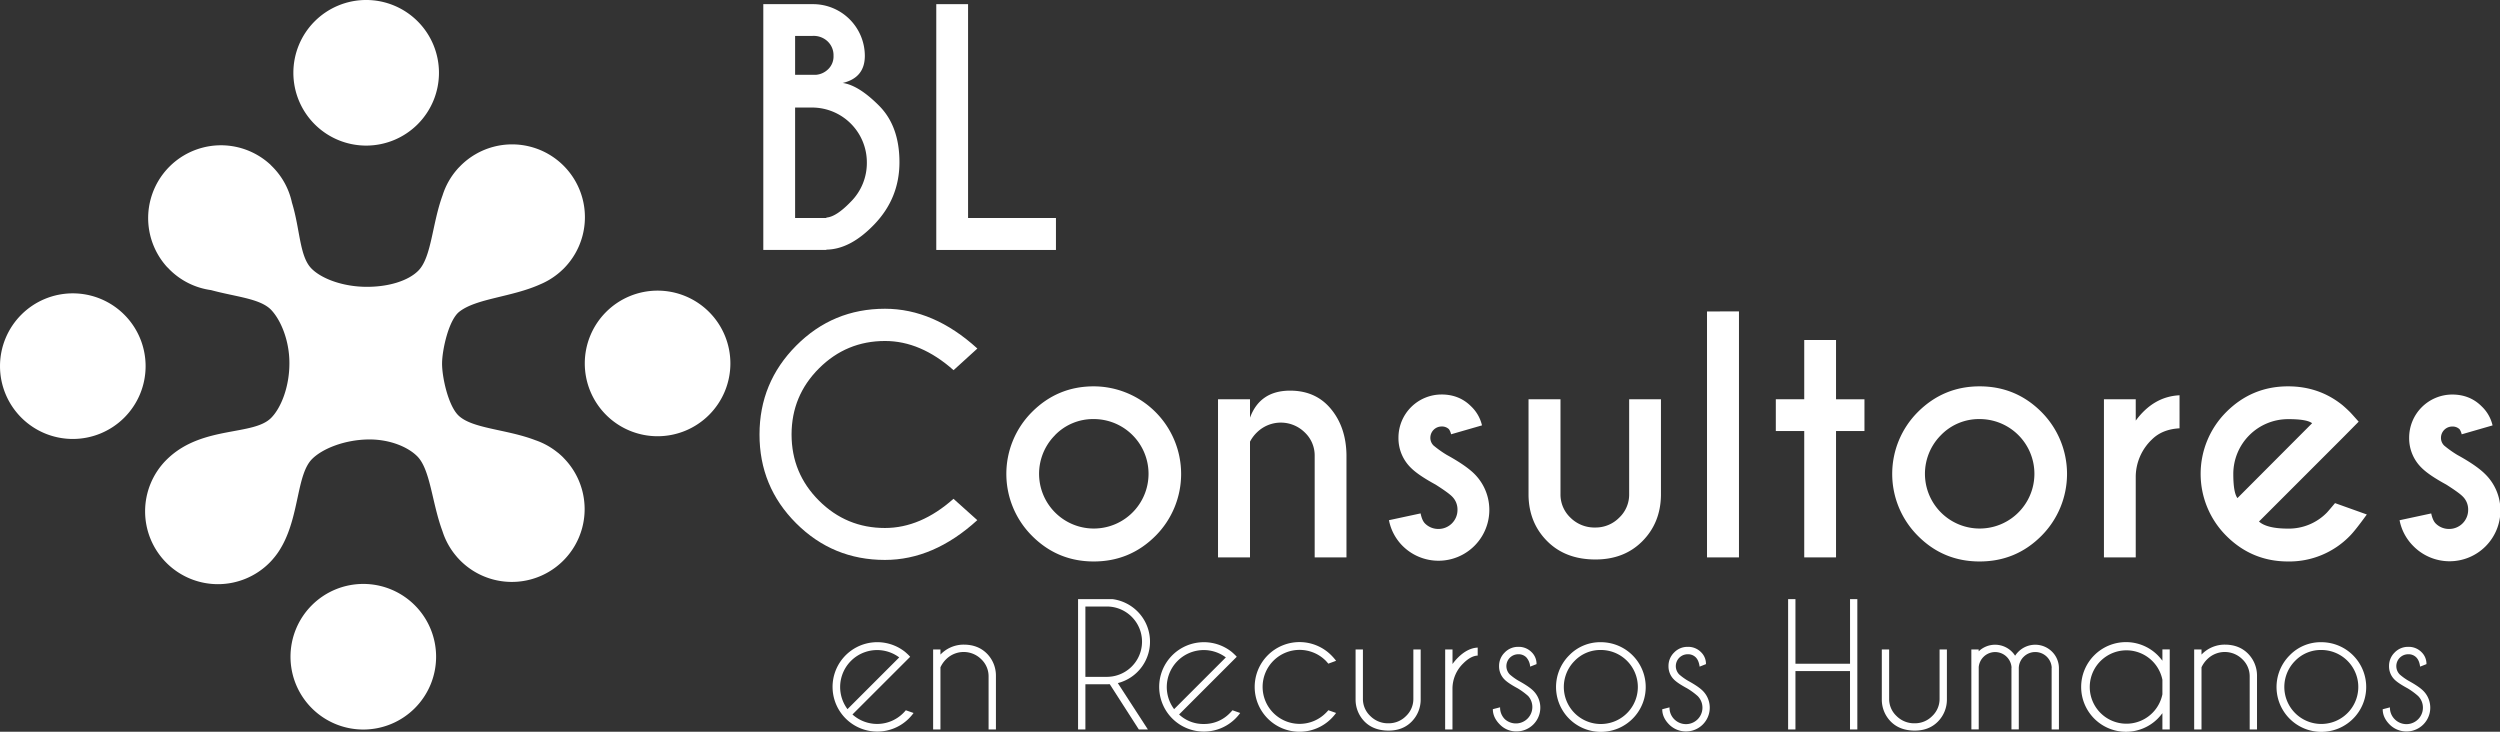
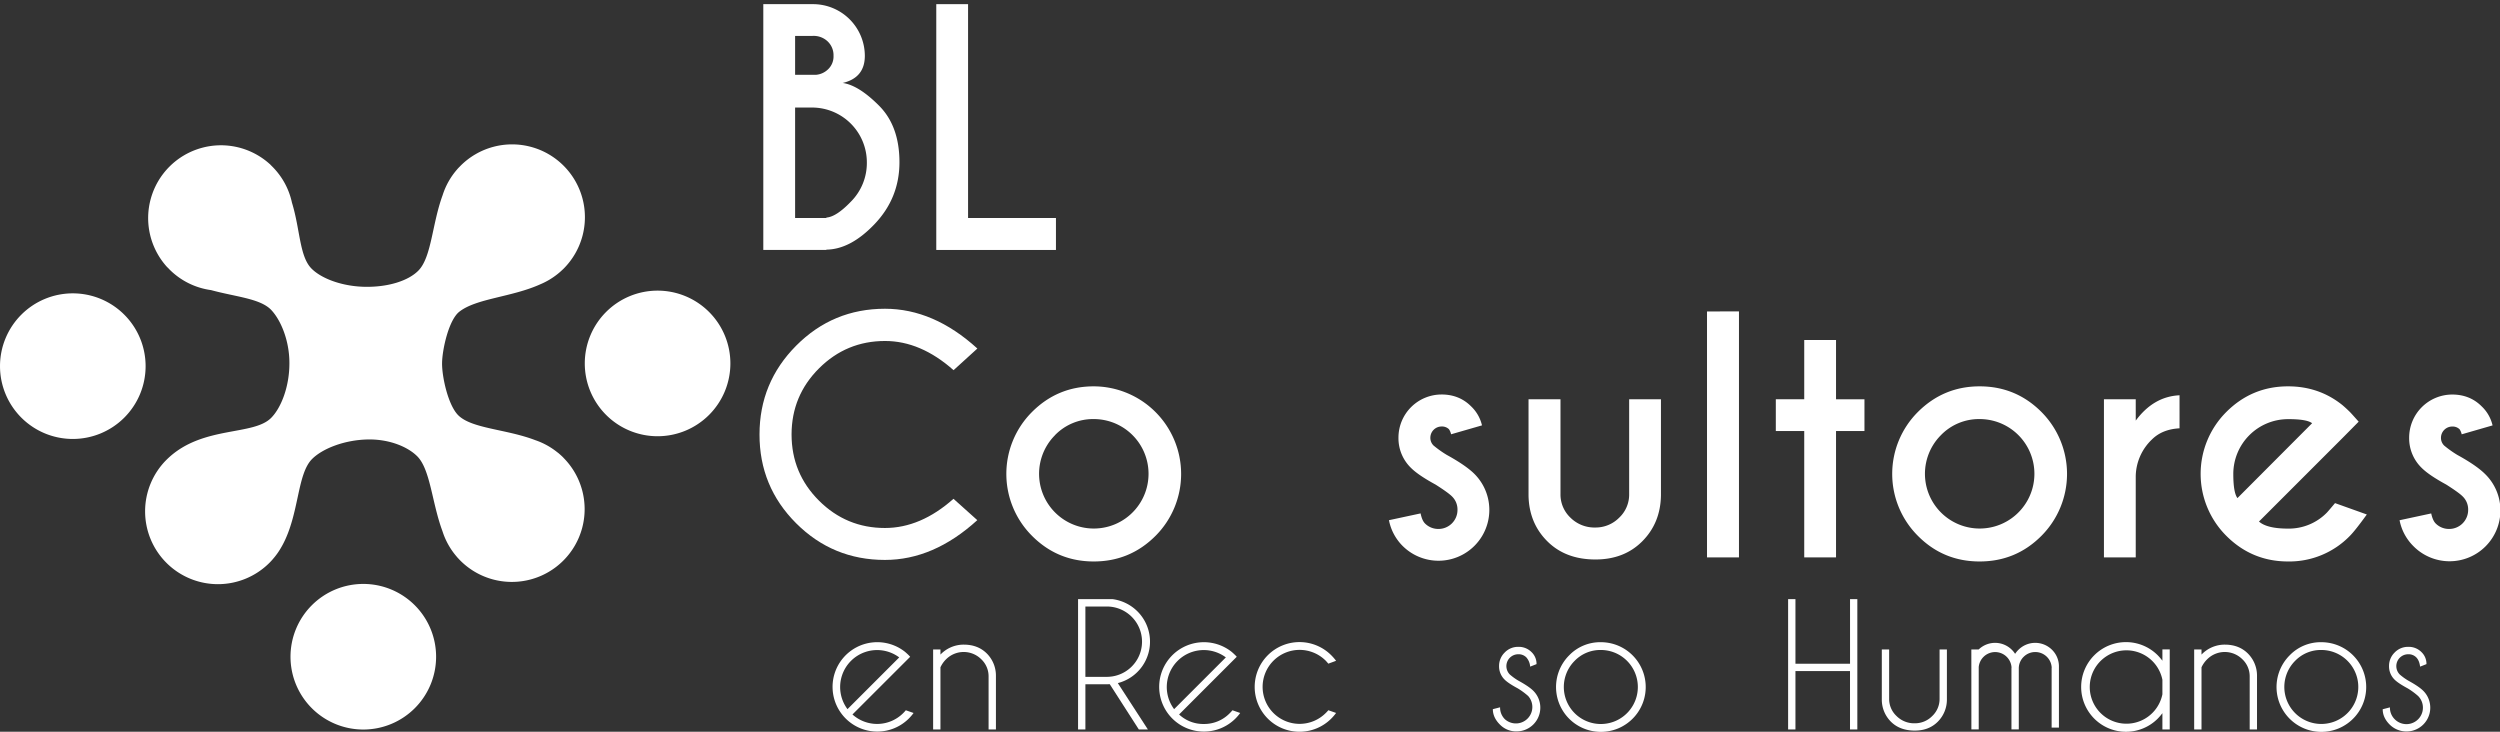
<svg xmlns="http://www.w3.org/2000/svg" id="Capa_1" data-name="Capa 1" viewBox="0 0 1840 538.57">
  <rect x="0" y="0" width="1840" height="538.57" fill="#333333" stroke="none" />
  <defs>
    <style>.cls-1{fill:#fff;}</style>
  </defs>
  <title>logoBlanco</title>
  <path class="cls-1" d="M564.87,577.13a53.58,53.58,0,1,1,0-75.77A53.58,53.58,0,0,1,564.87,577.13Z" transform="translate(-43 -271.76)" />
  <path class="cls-1" d="M348.28,793a53.58,53.58,0,1,1,0-75.77A53.58,53.58,0,0,1,348.28,793Z" transform="translate(-43 -271.76)" />
  <path class="cls-1" d="M134.47,579.14a53.58,53.58,0,1,1,0-75.78A53.58,53.58,0,0,1,134.47,579.14Z" transform="translate(-43 -271.76)" />
-   <path class="cls-1" d="M350.39,363.22a53.58,53.58,0,1,1,0-75.77A53.59,53.59,0,0,1,350.39,363.22Z" transform="translate(-43 -271.76)" />
  <path class="cls-1" d="M457.65,608.57l-.39-.37h0c-.44-.46-.91-.87-1.36-1.29l-.3-.26c-.48-.45-1-.87-1.45-1.28-.32-.25-.63-.52-1-.76-.17-.14-.34-.29-.51-.41A53.06,53.06,0,0,0,437,595.73c-21.38-8.21-46.8-8.42-56.77-18.37-7.45-7.47-12.06-28.51-11.86-38.61.18-9.91,4.89-31.45,12.69-37.56,12.52-9.84,38.66-10.7,59.61-20.19a53.12,53.12,0,0,0,12.55-7.43l.22-.17,1.06-.88c.43-.37.86-.72,1.27-1.1.1-.1.2-.18.29-.28.49-.45,1-.89,1.46-1.36h0l.29-.27A53.58,53.58,0,0,0,382,393.73l-.28.29h0c-.34.34-.64.68-1,1l-.76.82c-.26.28-.5.58-.75.87a53.28,53.28,0,0,0-10.45,18.75c-7.77,21.12-8.14,45.78-17.92,55.55-7.44,7.46-22,12-38.5,11.85-17-.14-32.59-5.92-40-13.36-9-9-8.37-28.76-14.45-48.53a53.35,53.35,0,0,0-14.48-26.6l-1-1c-.3-.3-.57-.62-.88-.93l0,.06a53.58,53.58,0,0,0-75.67,75.68l0,0c.29.3.6.57.89.86s.66.71,1,1.05a53.37,53.37,0,0,0,30.59,15.19c18,4.92,35.78,6.13,44,14.31C249.55,507,256,522.19,256,538.89c.08,17.18-6,33-13.49,40.49-13.12,13.11-49.45,5.77-74.91,28.84-.71.64-1.42,1.32-2.11,2a.08.08,0,0,1,0,0h0A53.58,53.58,0,1,0,241.31,686h0c.72-.71,1.4-1.46,2.06-2.19l.17-.21a53,53,0,0,0,6.55-9.18l.66-1.18.16-.28c12.45-23,10.6-52.2,21.8-63.39,7.64-7.64,23.85-14.11,41.34-14.37,15.48-.22,29,5.36,36,12.35,9.74,9.73,10.83,34.32,18.6,55.15a53.3,53.3,0,0,0,10.23,18.45c.32.39.66.78,1,1.17.11.12.22.25.34.35.4.44.8.89,1.23,1.3h0l.37.39a53.58,53.58,0,0,0,75.78-75.78Z" transform="translate(-43 -271.76)" />
  <path class="cls-1" d="M641.42,274.82a38.12,38.12,0,0,1,38.1,38q0,16.16-16.28,20Q675,334.51,690,349.56t15,41.61q0,26.56-18.66,45.9-17.52,18.21-35.16,18.43v.23H604.79V274.82Zm-13.22,23.41v28.6h15.26a14.47,14.47,0,0,0,8.93-4,13,13,0,0,0,4.08-10.06,14,14,0,0,0-4.24-10.46,14.87,14.87,0,0,0-10.8-4.13Zm0,52.69v81.3h23v-.34q7.23-.45,18-11.65A40.27,40.27,0,0,0,681,391.17a40.35,40.35,0,0,0-40.26-40.26Z" transform="translate(-43 -271.76)" />
  <path class="cls-1" d="M732.1,455.73V274.82h23.4V432.21h64.68v23.52Z" transform="translate(-43 -271.76)" />
  <path class="cls-1" d="M744.77,638.88l17.52,15.71q-32.12,29.29-68,29.28-38.33,0-65.35-27T602,591.5q0-38.21,27-65.35T694.34,499q35.84,0,68,29.28l-17.52,15.94q-24.2-21.49-50.43-21.49-28.38,0-48.57,20.12T625.59,591.5q0,28.6,20.18,48.73t48.57,20.13Q720.57,660.36,744.77,638.88Z" transform="translate(-43 -271.76)" />
  <path class="cls-1" d="M848,556.11a64.49,64.49,0,0,1,45.51,110Q874.67,685,848,685t-45.45-18.88a64.42,64.42,0,0,1,0-91.13Q821.41,556.11,848,556.11Zm-28.55,36A40.28,40.28,0,1,0,848,580.2,39,39,0,0,0,819.44,592.07Z" transform="translate(-43 -271.76)" />
-   <path class="cls-1" d="M963,596.82V682H939.46V565.61H963v13.57q7.35-19.91,29.51-19.91,18.88,0,30,13.4T1034,606.32V682h-23.4V607.22a23.27,23.27,0,0,0-7.35-17.24,25.06,25.06,0,0,0-34.94-.17A26.57,26.57,0,0,0,963,596.82Z" transform="translate(-43 -271.76)" />
  <path class="cls-1" d="M1091.77,657a13.78,13.78,0,0,0,9.94,4.07,14,14,0,0,0,14-14.13,13.41,13.41,0,0,0-4.07-9.84q-2.83-2.82-12.1-8.71-12.67-6.89-18-12.21a30.36,30.36,0,0,1-9.27-22.27A31.74,31.74,0,0,1,1104,562.11q13.11,0,21.83,8.82a28.13,28.13,0,0,1,7.92,13.9L1111,591.39a10.59,10.59,0,0,0-1.58-3.73,7.35,7.35,0,0,0-5.43-2,8.3,8.3,0,0,0-8.25,8.25,7.84,7.84,0,0,0,2.38,5.77,78.67,78.67,0,0,0,9.72,6.9q14,7.69,20.35,14a37.42,37.42,0,1,1-52.92,52.92,36.62,36.62,0,0,1-10-18.88l23.29-5Q1089.61,654.82,1091.77,657Z" transform="translate(-43 -271.76)" />
  <path class="cls-1" d="M1217.27,683.54q-22.06,0-35.5-13.45T1168,636.39V565.61h23.52v69.87a23.41,23.41,0,0,0,7.35,17.3,25.06,25.06,0,0,0,18.31,7.23,24.29,24.29,0,0,0,17.48-7.18,23.29,23.29,0,0,0,7.4-17.36V565.61h23.4v70.78q-.33,20.24-13.67,33.69T1217.27,683.54Z" transform="translate(-43 -271.76)" />
  <path class="cls-1" d="M1322.88,500.94V682h-23.52v-181Z" transform="translate(-43 -271.76)" />
  <path class="cls-1" d="M1370.92,565.61V522h23.4v43.64h20.92V589h-20.92V682h-23.4V589H1350V565.61Z" transform="translate(-43 -271.76)" />
  <path class="cls-1" d="M1500,556.11q26.69,0,45.51,18.88a64.56,64.56,0,0,1,0,91.13Q1526.74,685,1500,685t-45.45-18.88a64.42,64.42,0,0,1,0-91.13Q1473.48,556.11,1500,556.11Zm-28.55,36A40.28,40.28,0,1,0,1500,580.2,38.92,38.92,0,0,0,1471.49,592.07Z" transform="translate(-43 -271.76)" />
  <path class="cls-1" d="M1614.91,581.33q13.12-17.75,32.23-18.65V587q-12.78.68-20.36,8.25a38.25,38.25,0,0,0-11.88,26.91V682h-23.4V565.61h23.4Z" transform="translate(-43 -271.76)" />
  <path class="cls-1" d="M1705.61,655.61q5.87,5.21,21.36,5.2a39.16,39.16,0,0,0,28.61-11.76q1.47-1.58,6-7l23.4,8.37q-8.6,11.87-12.43,15.71A62.09,62.09,0,0,1,1727,685q-26.57,0-45.44-18.88a64.4,64.4,0,0,1,0-91.13q18.88-18.88,45.44-18.88,22.84,0,40,13.79,2.81,2.39,5.54,5.09c.75.75,2.9,3.13,6.44,7.12L1767.22,594Zm39.11-72.36q-4-3.05-17.76-3a40.34,40.34,0,0,0-40.25,40.36q0,13.68,3.05,17.75Z" transform="translate(-43 -271.76)" />
  <path class="cls-1" d="M1835.63,657a13.78,13.78,0,0,0,9.94,4.07,14,14,0,0,0,14-14.13,13.38,13.38,0,0,0-4.07-9.84c-1.87-1.88-5.92-4.79-12.09-8.71q-12.67-6.89-18-12.21a30.36,30.36,0,0,1-9.27-22.27,31.75,31.75,0,0,1,31.66-31.77q13.12,0,21.83,8.82a28,28,0,0,1,7.9,13.9l-22.72,6.56a10.68,10.68,0,0,0-1.57-3.73,7.35,7.35,0,0,0-5.43-2,8.3,8.3,0,0,0-8.25,8.25,7.79,7.79,0,0,0,2.37,5.77,78.33,78.33,0,0,0,9.71,6.9q14,7.69,20.35,14a37.42,37.42,0,1,1-52.91,52.92,36.65,36.65,0,0,1-10-18.88l23.29-5Q1833.48,654.82,1835.63,657Z" transform="translate(-43 -271.76)" />
  <path class="cls-1" d="M670.41,797.61a27.14,27.14,0,0,0,37.36-1c.68-.68,1.32-1.37,1.92-2.1l5.7,2a34,34,0,0,1-3.54,4.14A32.9,32.9,0,1,1,709,751.44q1.43,1.2,2.88,2.64c.36.35.69.72,1,1.08l-4.08,4.08Zm34.42-42a27.21,27.21,0,0,0-38.08,38.08Z" transform="translate(-43 -271.76)" />
  <path class="cls-1" d="M735.17,762.89v45.75h-5.39V749.76h5.39v3.77a23.61,23.61,0,0,1,17.15-7.32q10.44,0,17,6.54A23,23,0,0,1,776,769.25v39.4h-5.4V769.73a17.25,17.25,0,0,0-5.43-12.8,18.32,18.32,0,0,0-25.7-.09A20.39,20.39,0,0,0,735.17,762.89Z" transform="translate(-43 -271.76)" />
  <path class="cls-1" d="M859.78,775.31c-.52,0-1.06.06-1.62.06H841.85v33.28h-5.4V712.7h25.19a31.81,31.81,0,0,1,18.65,9.17,31.47,31.47,0,0,1-14.58,52.65l22.13,34.12h-6.66Zm-17.93-57.15v51.75h16.31a25.88,25.88,0,0,0,0-51.75Z" transform="translate(-43 -271.76)" />
  <path class="cls-1" d="M910.81,797.61a25.93,25.93,0,0,0,18.11,7,26.2,26.2,0,0,0,19.25-8c.68-.68,1.32-1.37,1.92-2.1l5.7,2a33.5,33.5,0,0,1-3.54,4.14,32.9,32.9,0,1,1-2.88-49.22q1.44,1.2,2.88,2.64c.36.35.7.72,1,1.08l-4.08,4.08Zm34.42-42a27.21,27.21,0,0,0-38.08,38.08Z" transform="translate(-43 -271.76)" />
  <path class="cls-1" d="M1020.66,794.49l5.7,2a33.66,33.66,0,0,1-3.54,4.14,33,33,0,1,1,0-46.59,37.5,37.5,0,0,1,3.54,4.07l-5.7,2.1c-.6-.71-1.23-1.43-1.91-2.16a27.22,27.22,0,1,0,0,38.5C1019.43,795.91,1020.06,795.21,1020.66,794.49Z" transform="translate(-43 -271.76)" />
-   <path class="cls-1" d="M1065,809.48q-11,0-17.57-6.53a23,23,0,0,1-6.72-16.49V749.76h5.4V786a17.14,17.14,0,0,0,5.46,12.77,18.27,18.27,0,0,0,13.38,5.33,17.76,17.76,0,0,0,12.86-5.31,17.26,17.26,0,0,0,5.42-12.8V749.76h5.39v36.69a23,23,0,0,1-6.71,16.49Q1075.41,809.49,1065,809.48Z" transform="translate(-43 -271.76)" />
-   <path class="cls-1" d="M1106.65,749.76h5.4v10.73a35.24,35.24,0,0,1,3.9-4.62q7.13-7.13,14.63-7.49v5.88q-5.1.24-10.56,5.7a26,26,0,0,0-8,18.29v30.4h-5.4Z" transform="translate(-43 -271.76)" />
  <path class="cls-1" d="M1160,778.36q-6.9-3.72-9.54-6.35a13.59,13.59,0,0,1-4.14-10,13.74,13.74,0,0,1,4.14-10,13.53,13.53,0,0,1,10-4.17,13.18,13.18,0,0,1,9.72,3.84,11.93,11.93,0,0,1,3.71,8.57v.3l-4.69,1.86a11.56,11.56,0,0,0-2.84-6.84,7.94,7.94,0,0,0-5.91-2.28,8.74,8.74,0,0,0-6.17,14.94,42,42,0,0,0,6.35,4.55q7.68,4.2,10.92,7.43a17.5,17.5,0,0,1-12.36,29.87,16.74,16.74,0,0,1-12.35-5.13q-5.1-5.13-5.11-11.24l5.34-1.38a11.89,11.89,0,0,0,3.57,8.81A12.11,12.11,0,0,0,1167.7,784,52.2,52.2,0,0,0,1160,778.36Z" transform="translate(-43 -271.76)" />
  <path class="cls-1" d="M1221.18,744.42a33,33,0,1,1-23.26,9.66A31.67,31.67,0,0,1,1221.18,744.42Zm-19.25,13.73a27.24,27.24,0,1,0,19.25-8A26.27,26.27,0,0,0,1201.93,758.15Z" transform="translate(-43 -271.76)" />
-   <path class="cls-1" d="M1284.69,778.36q-6.89-3.72-9.53-6.35a13.58,13.58,0,0,1-4.15-10,13.73,13.73,0,0,1,4.15-10,13.5,13.5,0,0,1,10-4.17,13.15,13.15,0,0,1,9.71,3.84,11.88,11.88,0,0,1,3.72,8.57v.3l-4.67,1.86q-.61-4.57-2.85-6.84a7.94,7.94,0,0,0-5.91-2.28,8.74,8.74,0,0,0-6.18,14.94,42.7,42.7,0,0,0,6.35,4.55q7.68,4.2,10.91,7.43A17.48,17.48,0,1,1,1271.5,805q-5.09-5.13-5.09-11.24l5.35-1.38a11.89,11.89,0,0,0,3.56,8.81A12.12,12.12,0,0,0,1292.43,784,51.44,51.44,0,0,0,1284.69,778.36Z" transform="translate(-43 -271.76)" />
  <path class="cls-1" d="M1364.45,765.65v43h-5.4V712.7h5.4v47.55h40.18V712.7H1410v95.95h-5.39v-43Z" transform="translate(-43 -271.76)" />
  <path class="cls-1" d="M1452.3,809.48q-11,0-17.57-6.53a22.94,22.94,0,0,1-6.72-16.49V749.76h5.4V786a17.12,17.12,0,0,0,5.46,12.77,18.26,18.26,0,0,0,13.37,5.33,17.75,17.75,0,0,0,12.86-5.31,17.27,17.27,0,0,0,5.43-12.8V749.76h5.39v36.69a23,23,0,0,1-6.71,16.49Q1462.67,809.49,1452.3,809.48Z" transform="translate(-43 -271.76)" />
-   <path class="cls-1" d="M1493.91,749.76h5.4v1.38a17.44,17.44,0,0,1,24.4.24,17.07,17.07,0,0,1,2.41,3,17.93,17.93,0,0,1,2.46-3,17.51,17.51,0,0,1,24.7,0,17.11,17.11,0,0,1,5.09,11.81v45.46H1553V763.19h.06a12.12,12.12,0,0,0-20.66-8,11.93,11.93,0,0,0-3.57,8.82v44.61h-5.4V763.19h.07a12.1,12.1,0,0,0-12.11-11.51,12.17,12.17,0,0,0-12.05,11v45.93h-5.4Z" transform="translate(-43 -271.76)" />
+   <path class="cls-1" d="M1493.91,749.76h5.4a17.44,17.44,0,0,1,24.4.24,17.07,17.07,0,0,1,2.41,3,17.93,17.93,0,0,1,2.46-3,17.51,17.51,0,0,1,24.7,0,17.11,17.11,0,0,1,5.09,11.81v45.46H1553V763.19h.06a12.12,12.12,0,0,0-20.66-8,11.93,11.93,0,0,0-3.57,8.82v44.61h-5.4V763.19h.07a12.1,12.1,0,0,0-12.11-11.51,12.17,12.17,0,0,0-12.05,11v45.93h-5.4Z" transform="translate(-43 -271.76)" />
  <path class="cls-1" d="M1639.92,808.65h-5.39v-12a40.3,40.3,0,0,1-3.42,4,33,33,0,1,1,0-46.59,41.05,41.05,0,0,1,3.42,4v-8.33h5.39Zm-5.39-25.91V772.07a27,27,0,1,0,0,10.67Z" transform="translate(-43 -271.76)" />
  <path class="cls-1" d="M1663.31,762.89v45.75h-5.4V749.76h5.4v3.77a23.58,23.58,0,0,1,17.14-7.32q10.45,0,17,6.54a23,23,0,0,1,6.71,16.49v39.4h-5.39V769.73a17.28,17.28,0,0,0-5.44-12.8,18.32,18.32,0,0,0-25.69-.09A20.35,20.35,0,0,0,1663.31,762.89Z" transform="translate(-43 -271.76)" />
  <path class="cls-1" d="M1751.46,744.42a33,33,0,1,1-23.26,9.66A31.68,31.68,0,0,1,1751.46,744.42Zm-19.25,13.73a27.22,27.22,0,1,0,19.25-8A26.24,26.24,0,0,0,1732.21,758.15Z" transform="translate(-43 -271.76)" />
  <path class="cls-1" d="M1815,778.36q-6.89-3.72-9.54-6.35a13.64,13.64,0,0,1-4.13-10,13.78,13.78,0,0,1,4.13-10,13.54,13.54,0,0,1,10-4.17,13.19,13.19,0,0,1,9.72,3.84,11.94,11.94,0,0,1,3.7,8.57v.3l-4.68,1.86q-.59-4.57-2.85-6.84a7.93,7.93,0,0,0-5.9-2.28,8.74,8.74,0,0,0-6.18,14.94,42.71,42.71,0,0,0,6.35,4.55q7.68,4.2,10.92,7.43A17.48,17.48,0,1,1,1801.76,805q-5.1-5.13-5.09-11.24l5.33-1.38a11.88,11.88,0,0,0,3.58,8.81A12.11,12.11,0,0,0,1822.7,784,52.06,52.06,0,0,0,1815,778.36Z" transform="translate(-43 -271.76)" />
</svg>